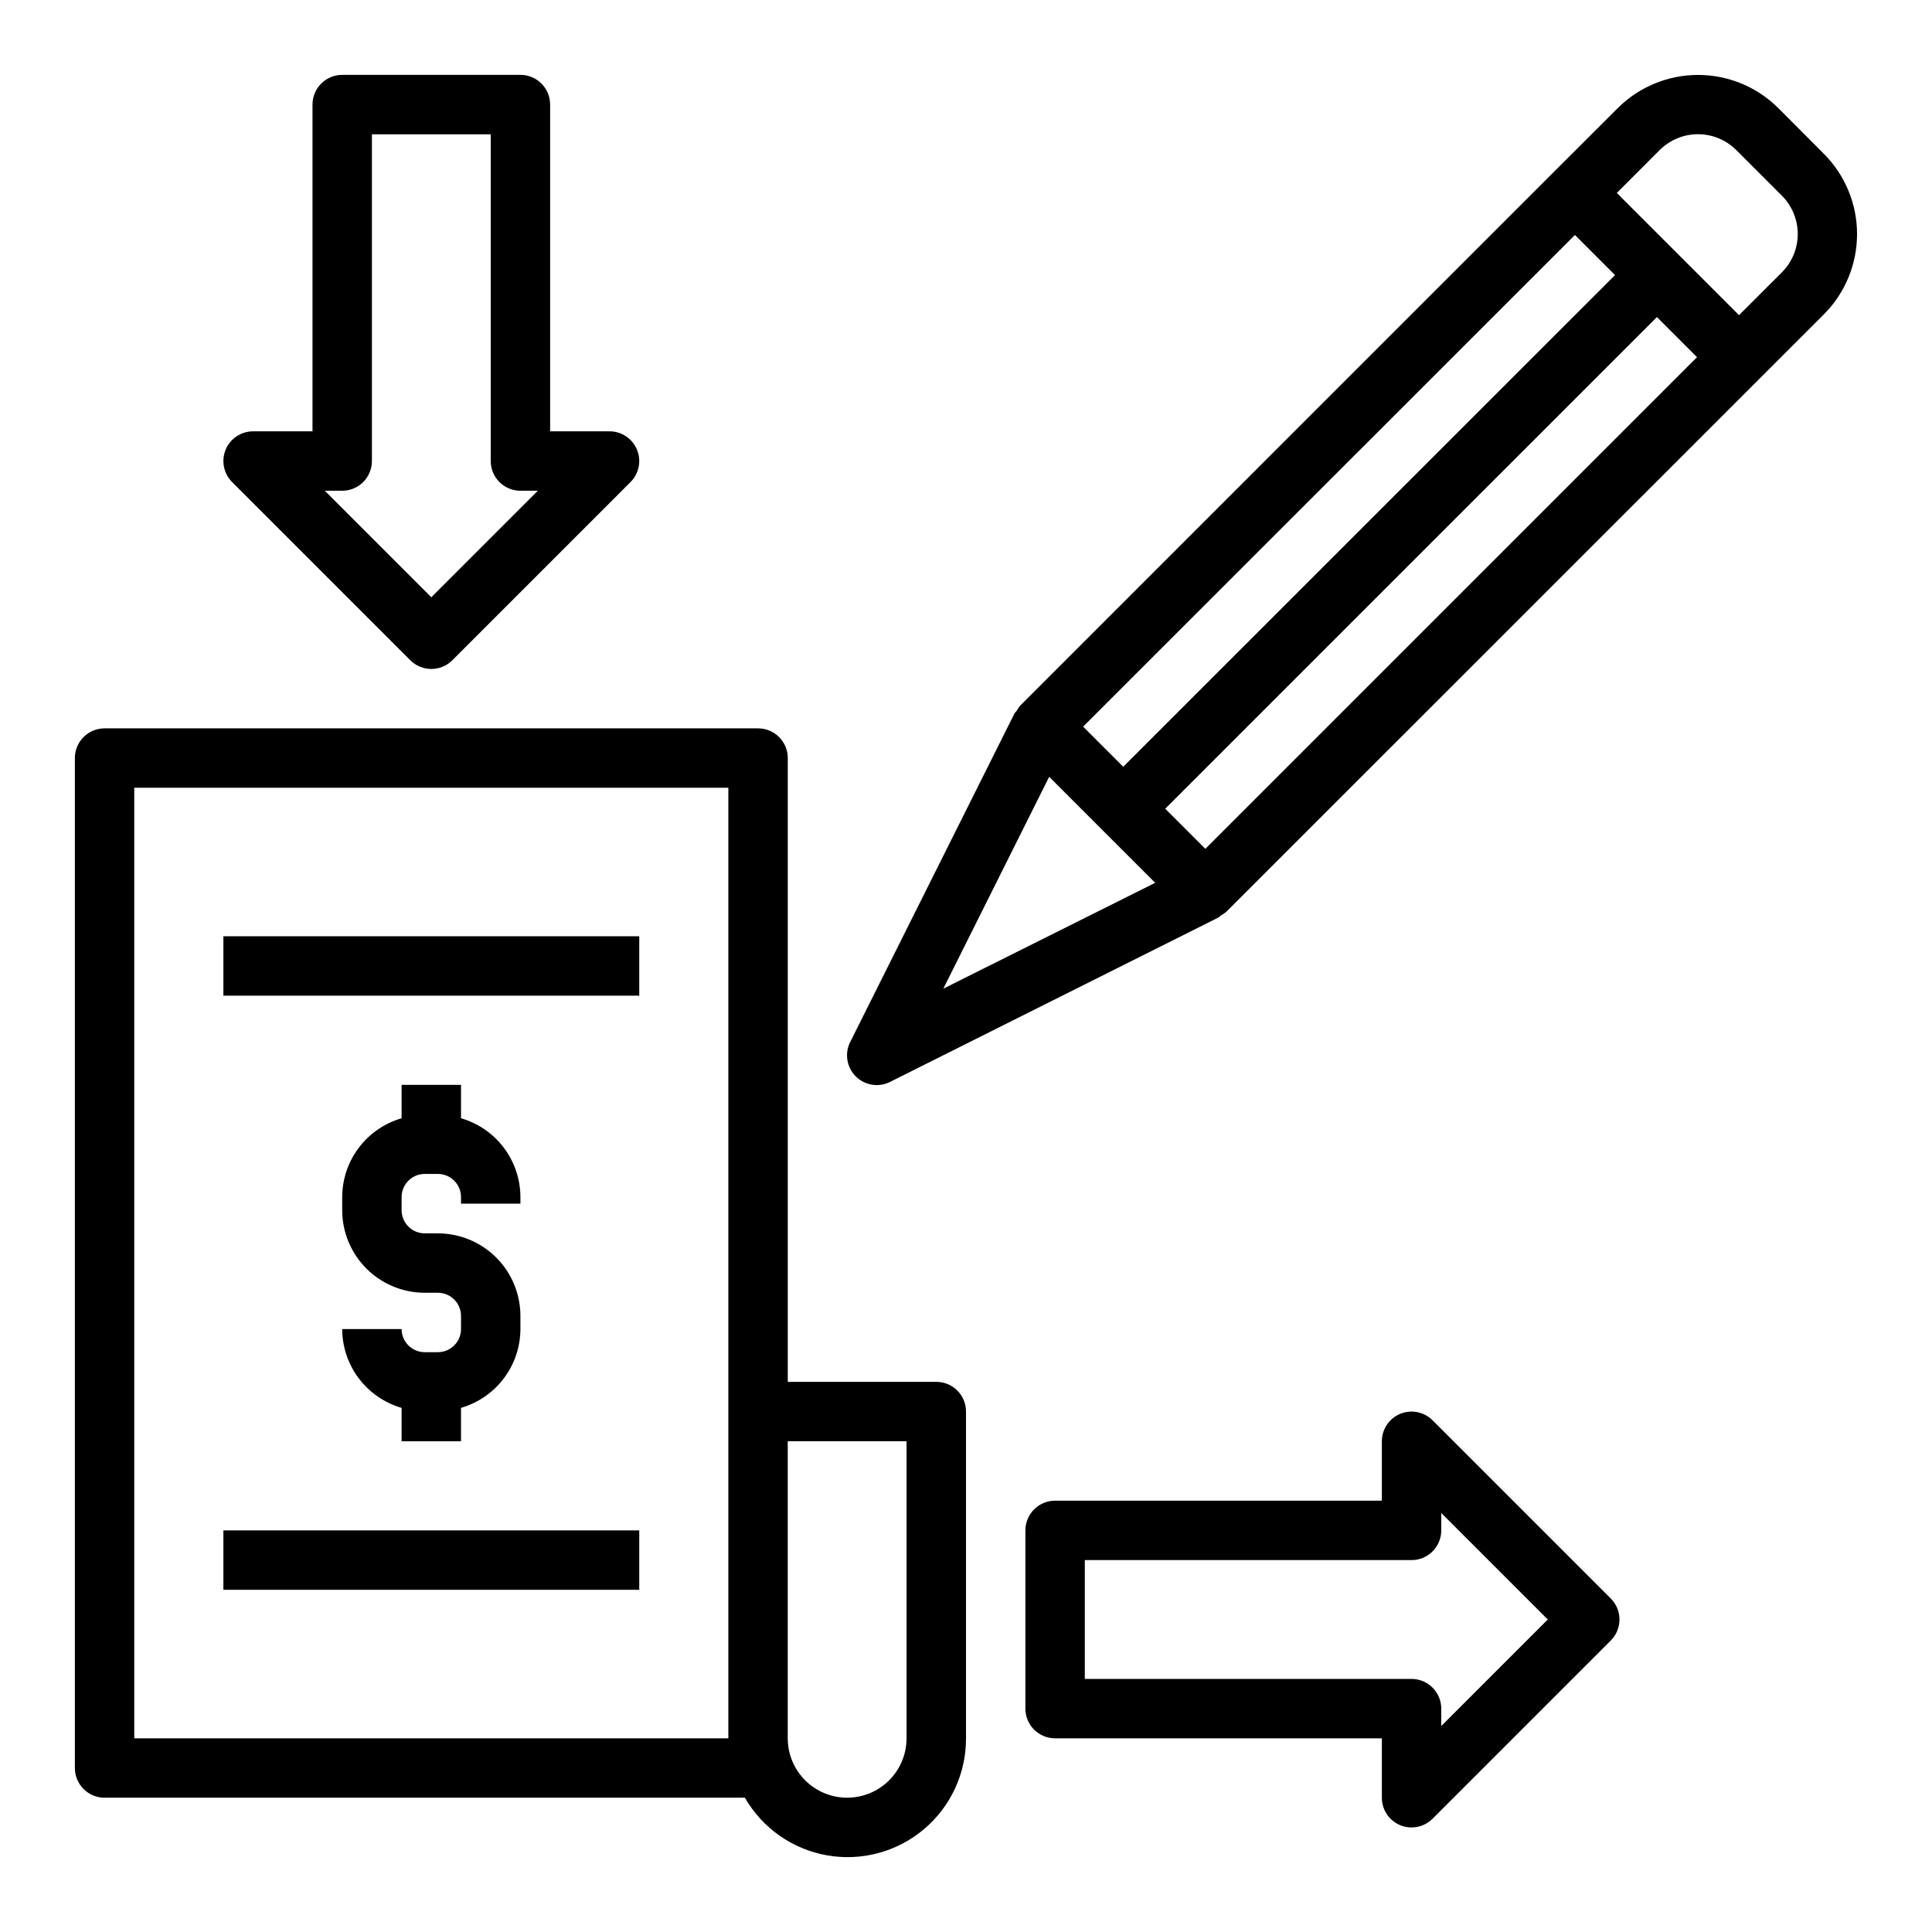
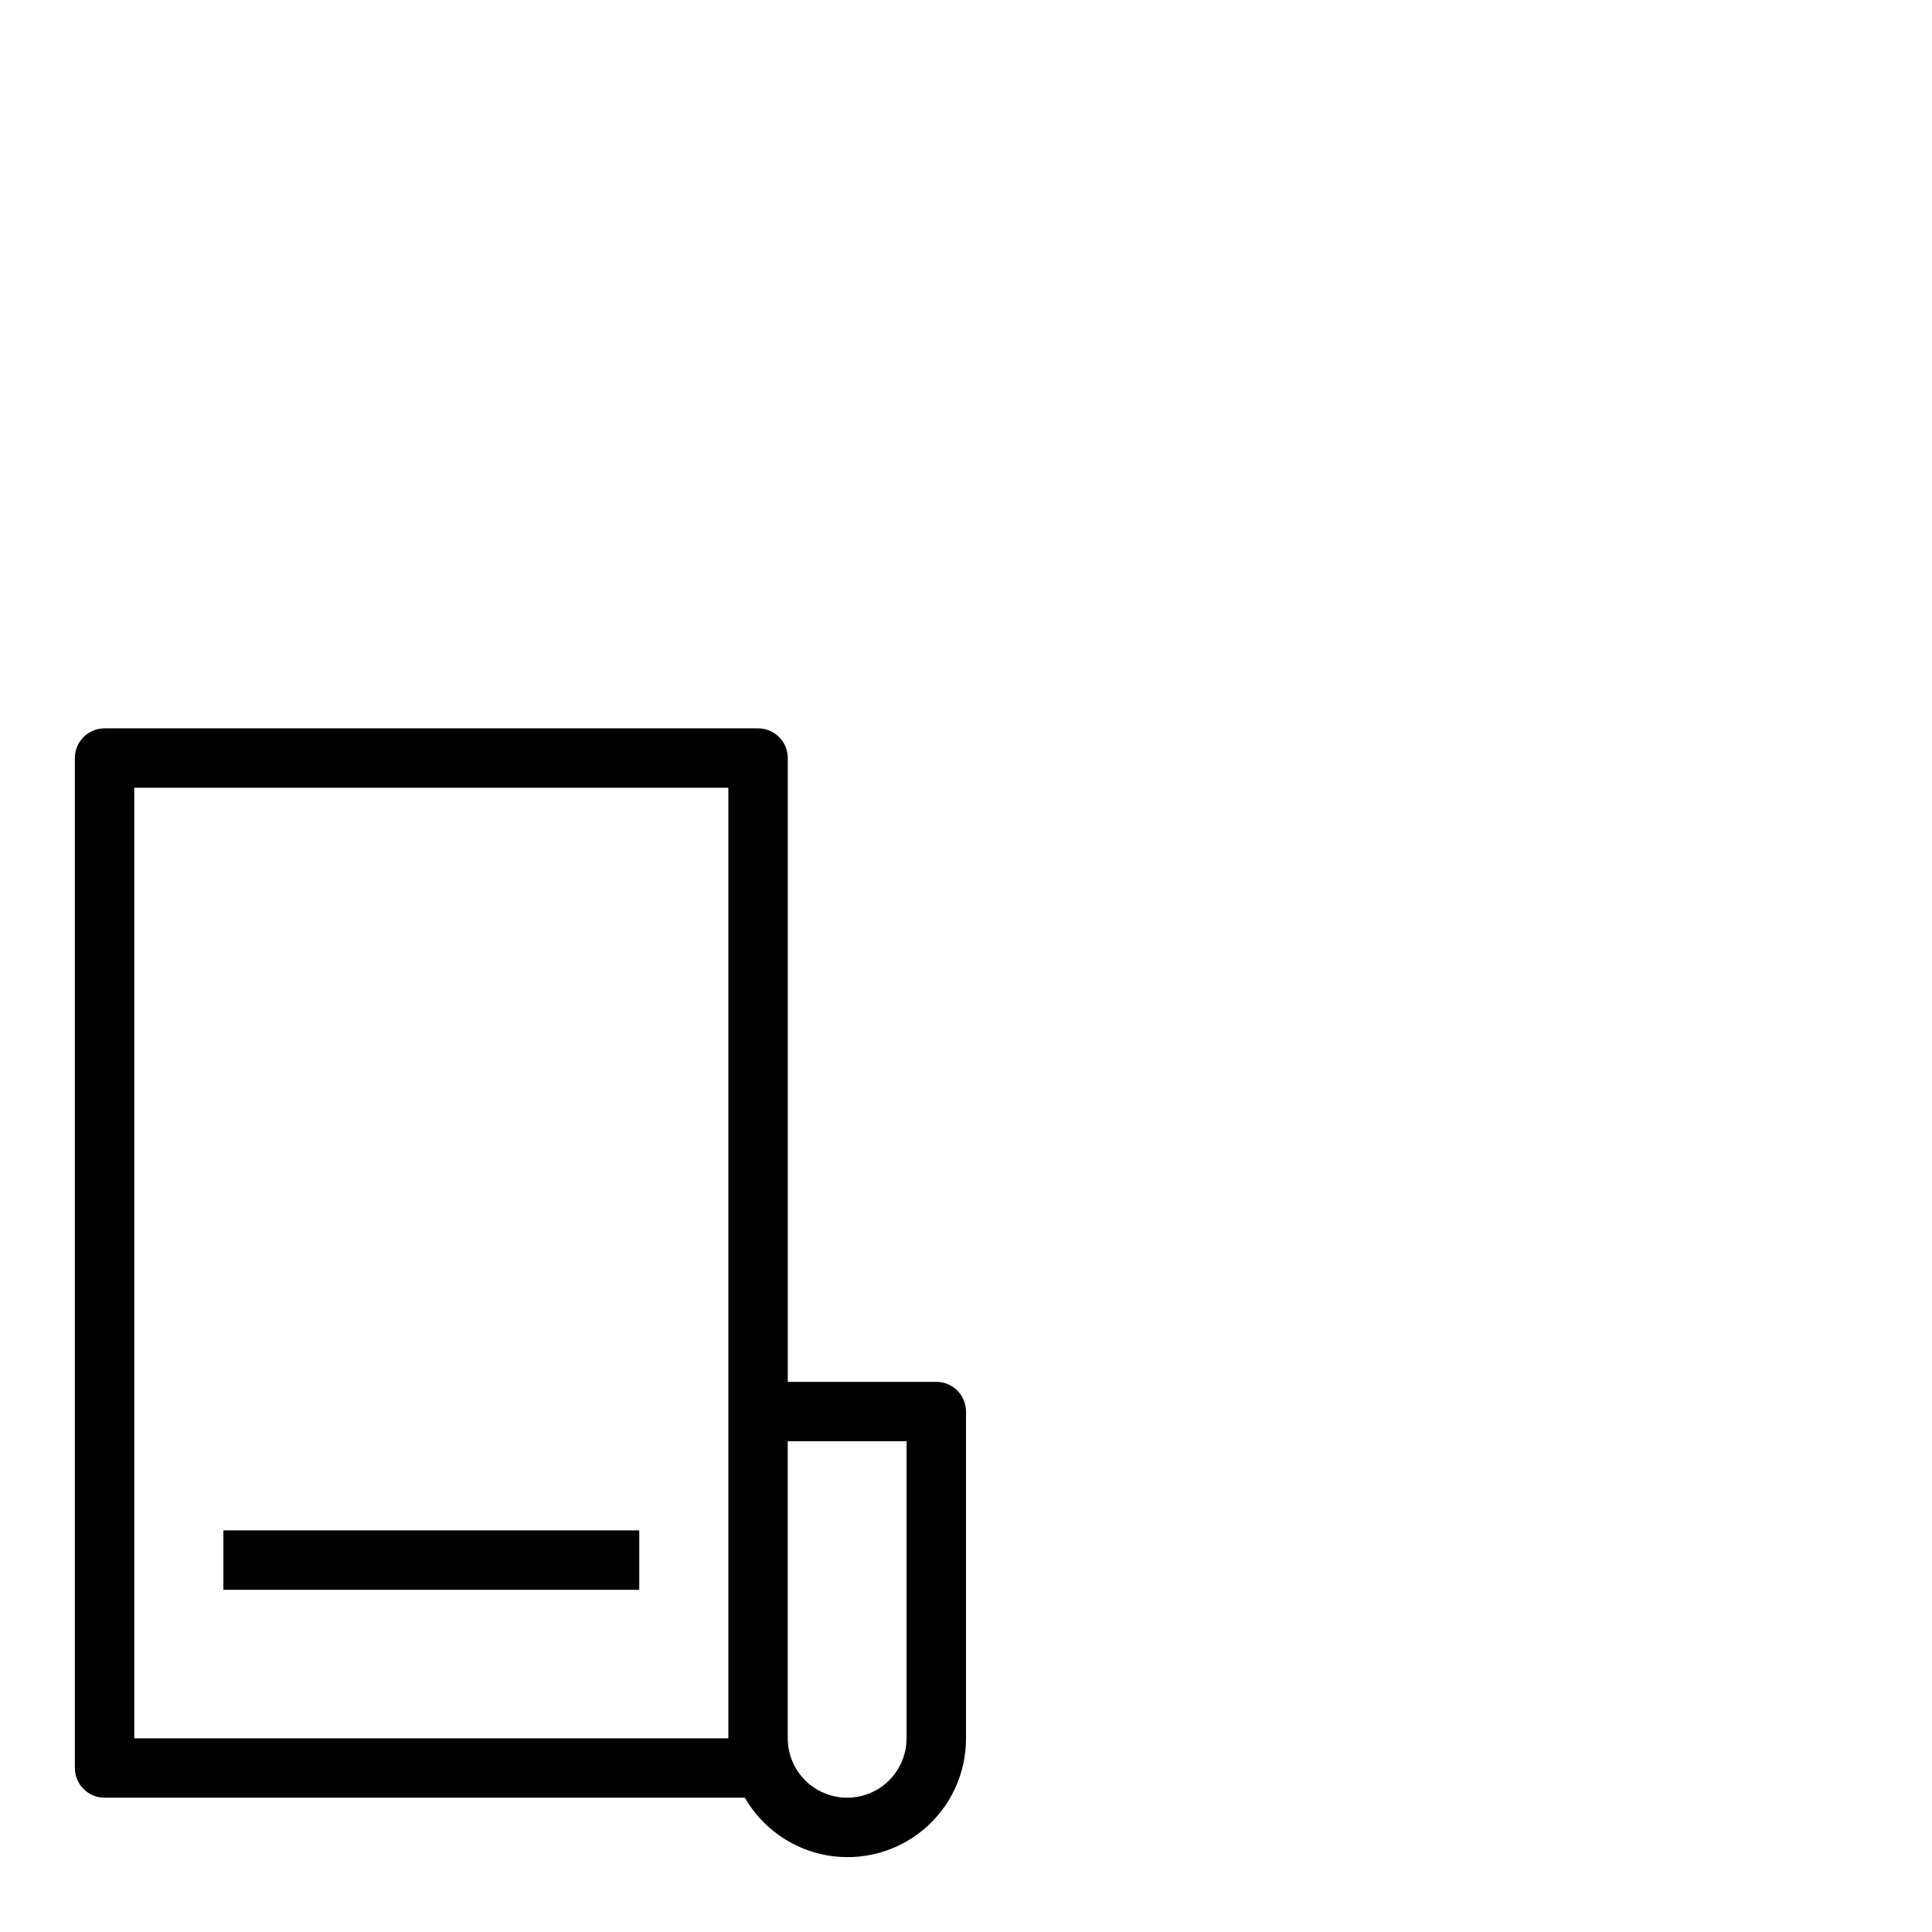
<svg xmlns="http://www.w3.org/2000/svg" fill="#000000" width="800px" height="800px" version="1.1" viewBox="144 144 512 512">
  <g>
-     <path d="m615.25 172.63c-5.644-5.617-13.285-8.773-21.254-8.773-7.965 0-15.609 3.156-21.254 8.773l-16.965 16.934-141.44 141.45c-0.355 0.426-0.664 0.891-0.918 1.387-0.164 0.242-0.426 0.395-0.559 0.66l-43.527 87.043c-1.547 3.031-0.969 6.719 1.438 9.133 2.402 2.414 6.086 3.008 9.129 1.469l87.008-43.562c0.27-0.133 0.418-0.402 0.66-0.559 0.496-0.258 0.961-0.566 1.387-0.922l141.47-141.44 16.941-16.934c5.621-5.644 8.773-13.285 8.773-21.254 0-7.965-3.152-15.609-8.773-21.254zm-53.875 33.641 10.629 10.629-130.34 130.3-10.629-10.629zm-167.38 199.73 28.047-56.141 14.035 14.035 14.062 14.059zm69.43-37.047-10.629-10.629 130.31-130.3 10.625 10.625zm152.81-152.8-11.375 11.367-16.191-16.195-16.195-16.191 11.367-11.375c2.695-2.684 6.34-4.191 10.141-4.191s7.449 1.508 10.141 4.191l12.113 12.113c2.68 2.695 4.188 6.34 4.188 10.141s-1.508 7.445-4.188 10.141z" />
    <path d="m171.71 620.41h169.69c4.633 8.062 12.602 13.656 21.758 15.273s18.555-0.91 25.668-6.898c7.113-5.988 11.207-14.82 11.176-24.117v-86.594c0-2.086-0.832-4.09-2.309-5.566-1.477-1.477-3.477-2.305-5.566-2.305h-39.359v-165.31c0-2.09-0.828-4.09-2.305-5.566-1.477-1.477-3.481-2.305-5.566-2.305h-173.18c-4.348 0-7.875 3.523-7.875 7.871v267.65c0 2.09 0.832 4.09 2.309 5.566 1.477 1.477 3.477 2.305 5.566 2.305zm181.05-94.465h31.488v78.723c0 5.625-3 10.82-7.871 13.633-4.871 2.812-10.875 2.812-15.746 0-4.871-2.812-7.871-8.008-7.871-13.633zm-173.18-173.18h157.44v251.91h-157.44z" />
    <path d="m203.2 549.57h110.21v15.742h-110.21z" />
-     <path d="m203.2 392.12h110.21v15.742h-110.21z" />
-     <path d="m281.92 163.84h-47.23c-4.348 0-7.875 3.527-7.875 7.875v86.59h-15.742c-3.184 0.004-6.055 1.922-7.273 4.859-1.215 2.941-0.543 6.328 1.707 8.578l47.234 47.234c3.074 3.07 8.055 3.07 11.129 0l47.234-47.234c2.25-2.25 2.922-5.637 1.703-8.578-1.219-2.938-4.086-4.856-7.269-4.859h-15.746v-86.59c0-2.09-0.828-4.09-2.305-5.566-1.477-1.477-3.477-2.309-5.566-2.309zm-23.617 138.44-28.227-28.227h4.613c2.086 0 4.09-0.832 5.566-2.305 1.477-1.477 2.305-3.481 2.305-5.566v-86.594h31.488v86.594c0 2.086 0.828 4.09 2.305 5.566 1.477 1.473 3.481 2.305 5.566 2.305h4.613z" />
-     <path d="m515.06 627.69c2.945 1.219 6.332 0.547 8.582-1.707l47.23-47.23c3.074-3.074 3.074-8.059 0-11.133l-47.23-47.23c-2.25-2.254-5.637-2.926-8.578-1.707s-4.859 4.086-4.859 7.269v15.742l-86.594 0.004c-4.348 0-7.871 3.523-7.871 7.871v47.234c0 2.086 0.828 4.09 2.305 5.566 1.477 1.473 3.481 2.305 5.566 2.305h86.594v15.742c0 3.184 1.914 6.055 4.856 7.273zm-83.574-38.762v-31.488h86.59c2.09 0 4.09-0.828 5.566-2.305 1.477-1.477 2.305-3.477 2.305-5.566v-4.613l28.23 28.23-28.23 28.23v-4.613c0-2.09-0.828-4.09-2.305-5.566-1.477-1.477-3.477-2.309-5.566-2.309z" />
-     <path d="m260.05 502.34h-3.496c-3.379-0.004-6.121-2.746-6.125-6.125h-15.742c0.012 4.715 1.555 9.297 4.394 13.062 2.836 3.766 6.82 6.508 11.348 7.82v8.855h15.742l0.004-8.855c4.527-1.312 8.508-4.055 11.348-7.82 2.84-3.766 4.379-8.348 4.394-13.062v-3.496c-0.008-5.797-2.312-11.355-6.41-15.457-4.102-4.098-9.66-6.406-15.457-6.41h-3.496c-3.379-0.004-6.121-2.746-6.125-6.125v-3.496c0.004-3.379 2.746-6.121 6.125-6.125h3.496c3.379 0.004 6.117 2.746 6.125 6.125v1.75h15.742v-1.75c-0.016-4.715-1.555-9.297-4.394-13.062-2.84-3.766-6.82-6.508-11.348-7.82v-8.855h-15.746v8.855c-4.527 1.312-8.512 4.055-11.348 7.82-2.84 3.766-4.383 8.348-4.394 13.062v3.496c0.004 5.797 2.312 11.355 6.41 15.457 4.102 4.098 9.66 6.406 15.457 6.41h3.496c3.379 0.004 6.117 2.746 6.125 6.125v3.496c-0.008 3.379-2.746 6.121-6.125 6.125z" />
  </g>
</svg>